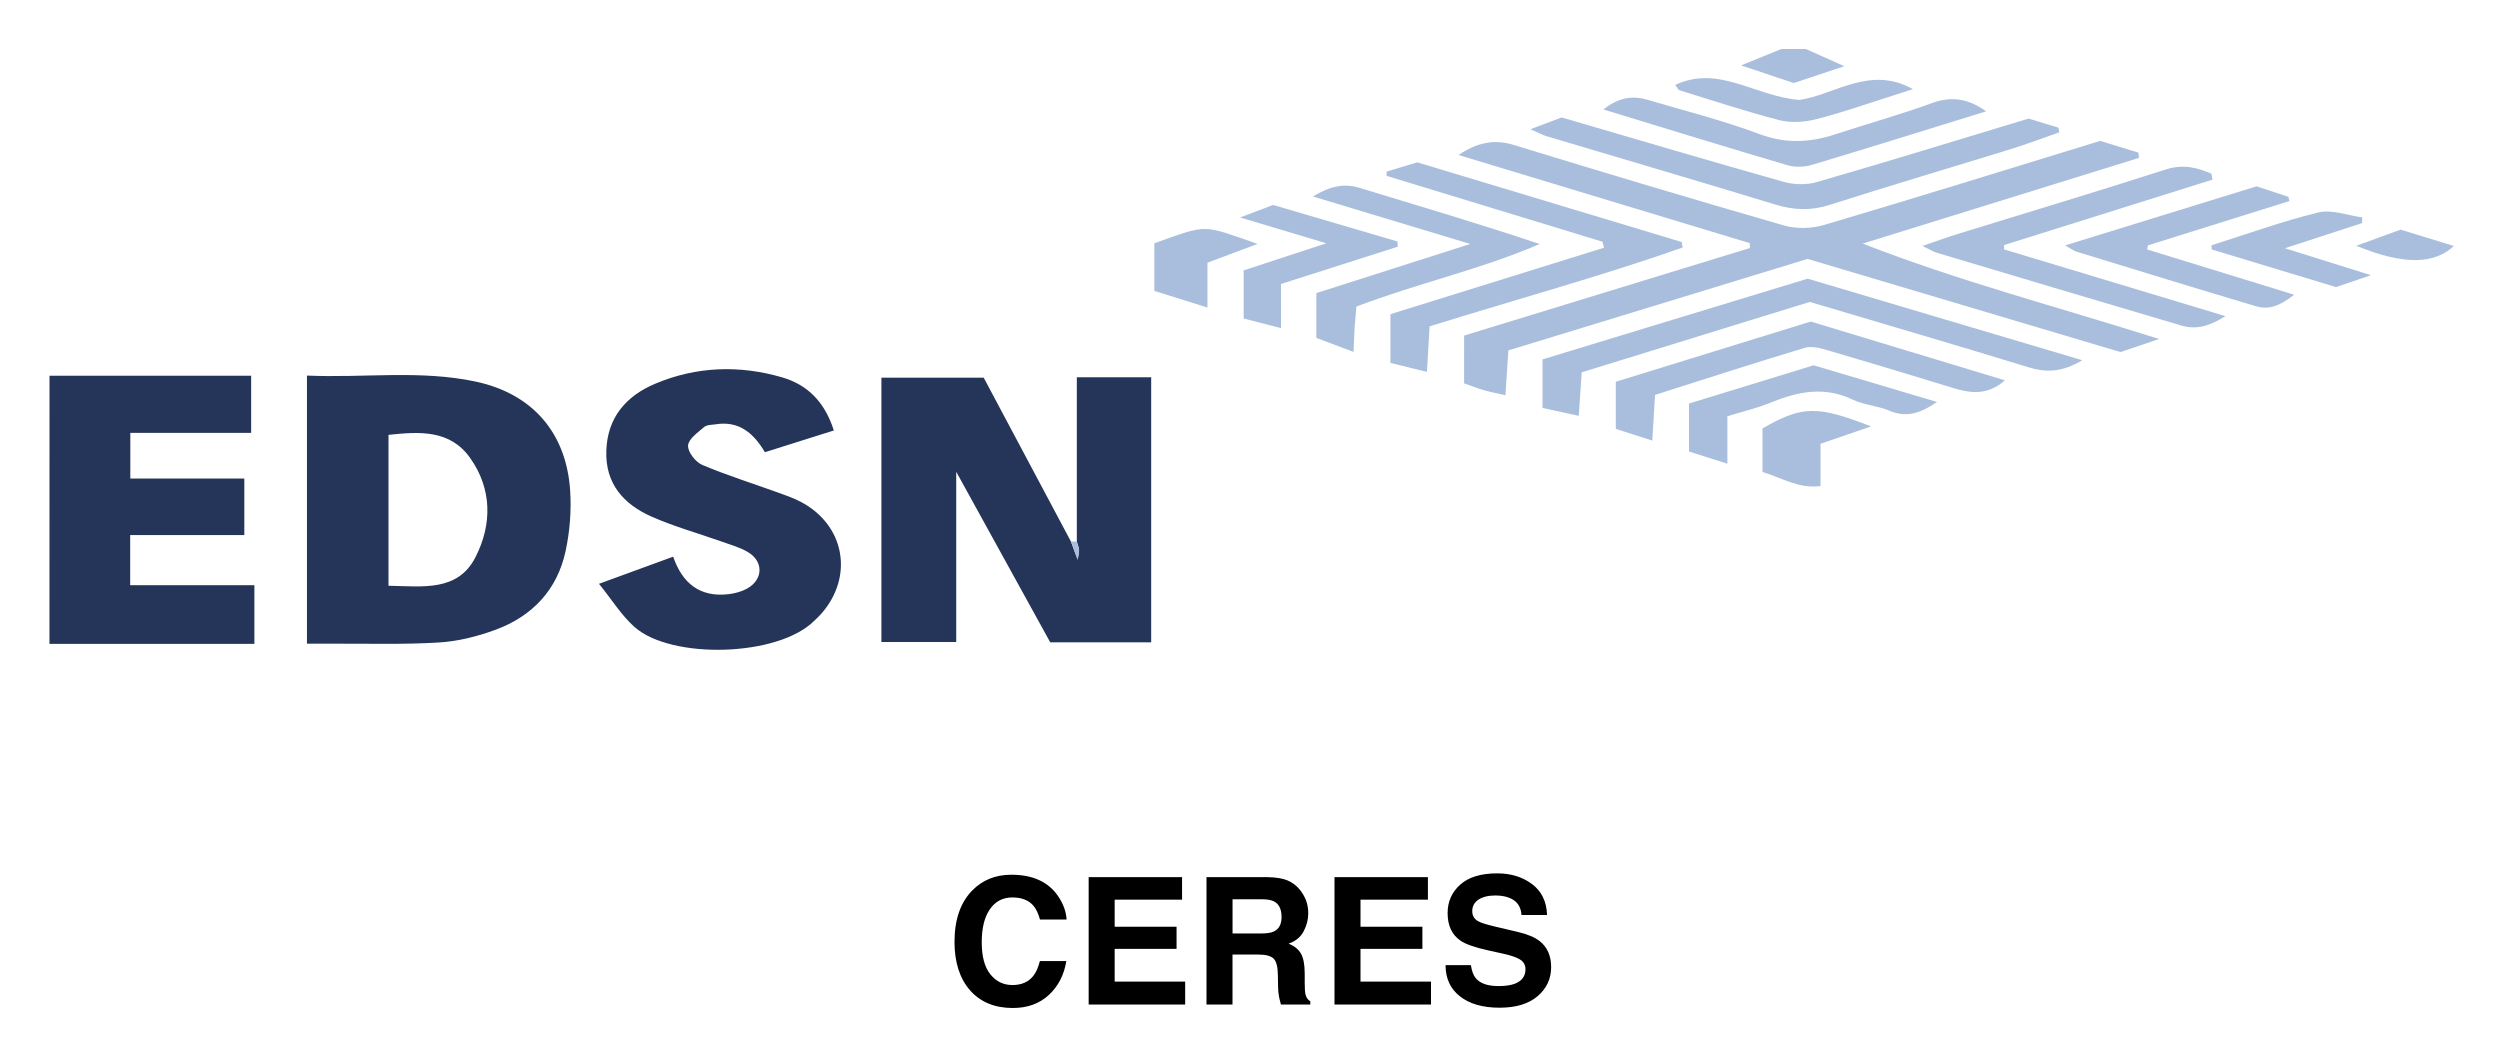
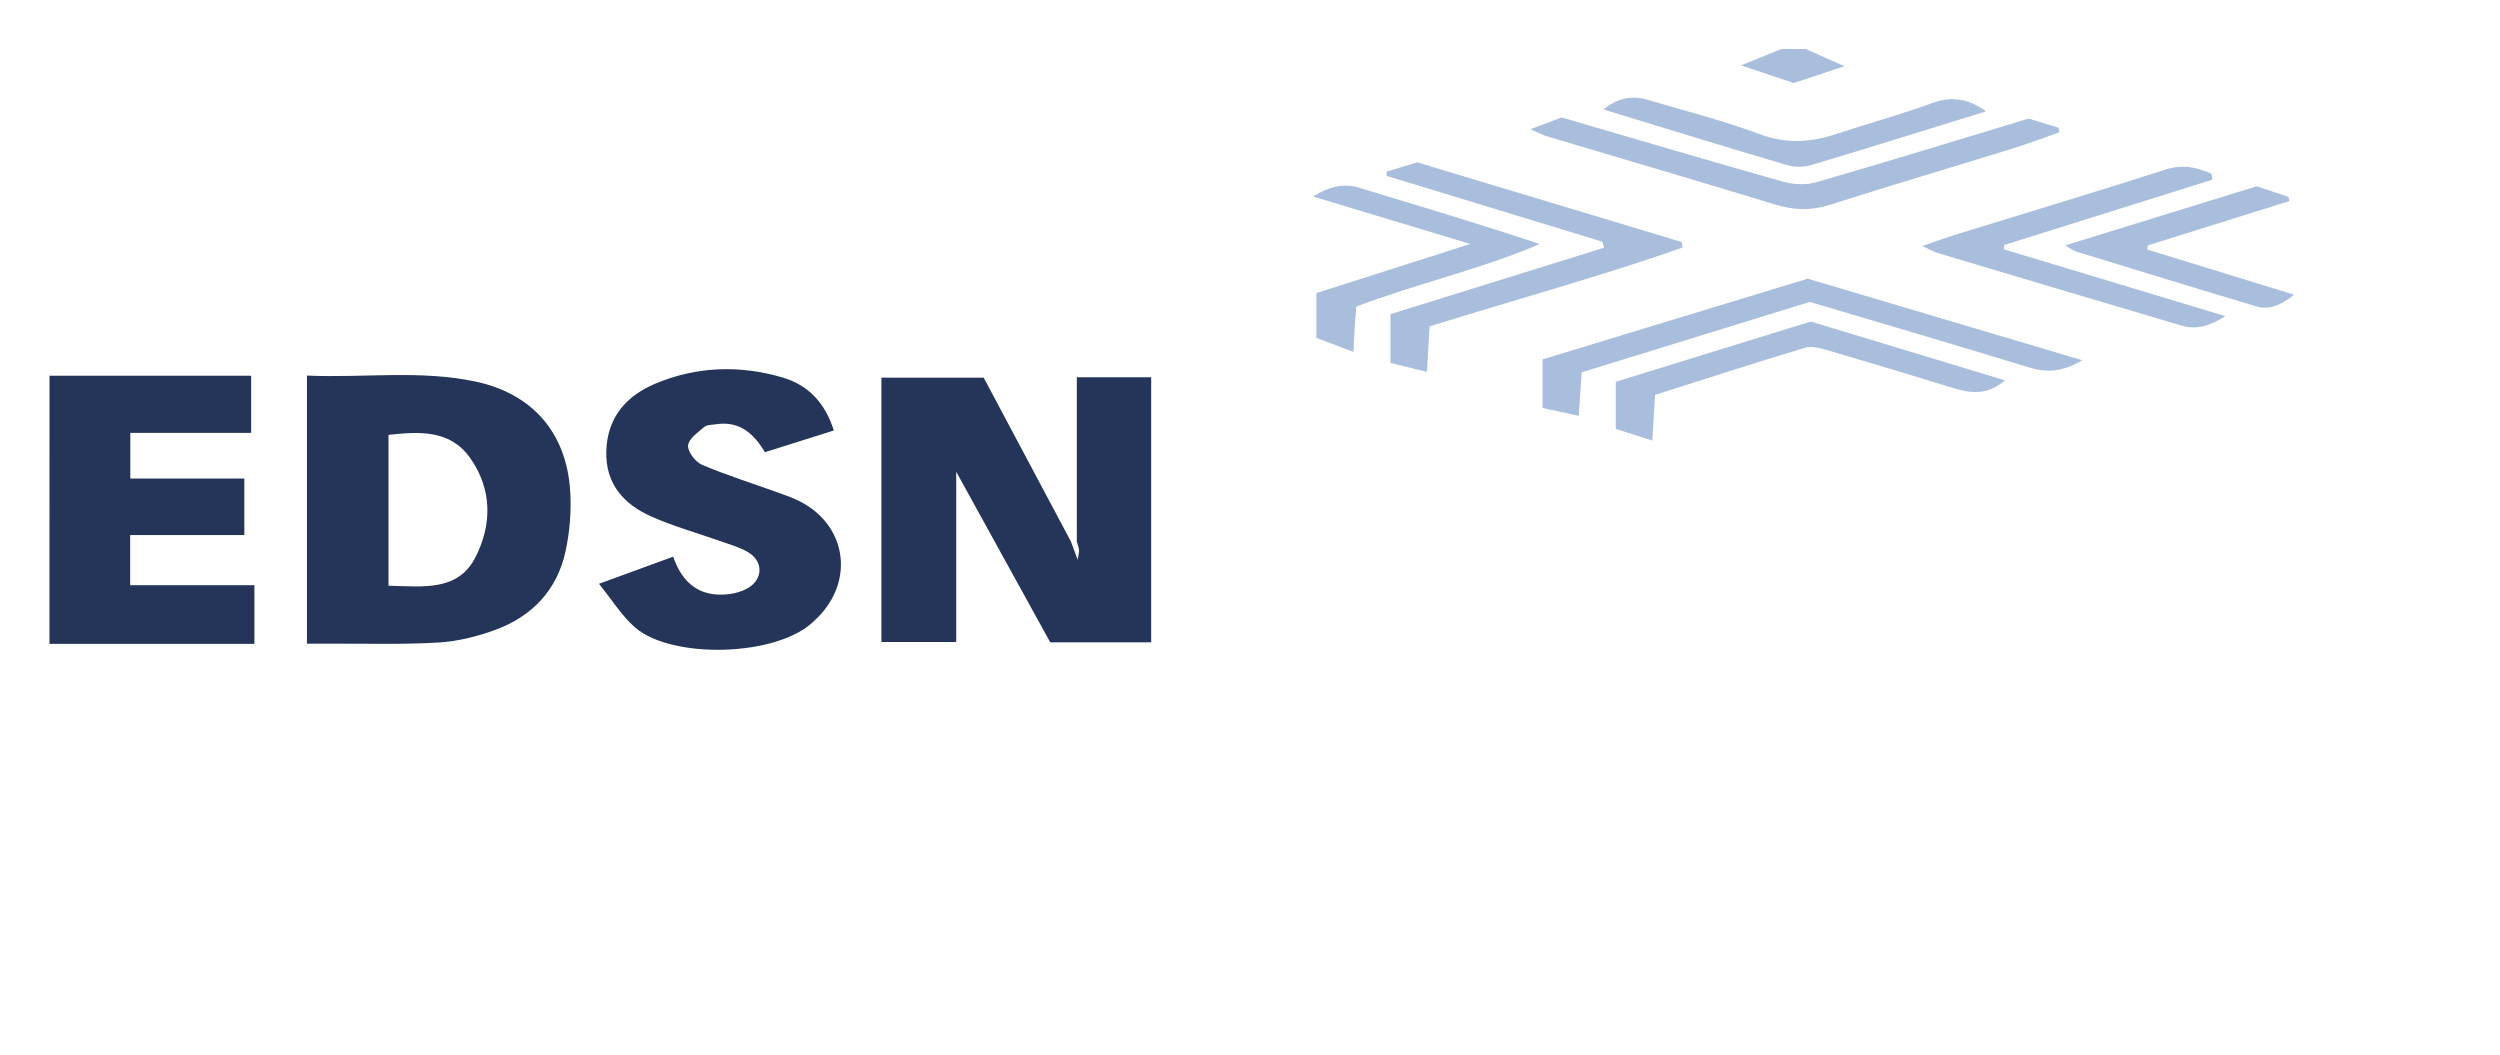
<svg xmlns="http://www.w3.org/2000/svg" role="img" viewBox="55.22 166.22 508.56 214.56">
  <title>CERES logo</title>
  <style>svg {enable-background:new 0 0 612 792}</style>
  <style>.st0{fill:#243559}.st1{fill:#a9bedc}</style>
  <g id="W1rbq1.tif">
    <path d="M65.29 242.65h41.02v11.62H81.73v9.3h23.19v11.49H81.7v10.2h25.27v11.94H65.28c.01-18.18.01-36.36.01-54.55z" class="st0" />
    <path d="M422.57 176.19c2.49 1.11 4.97 2.22 7.84 3.5-3.67 1.22-6.93 2.3-10.31 3.42-3.3-1.11-6.64-2.23-10.7-3.59 3.2-1.31 5.69-2.32 8.18-3.33h4.99z" class="st1" />
    <path d="M274.27 276.4v-33.44h15.13v53.92h-20.54c-6.1-11.08-12.43-22.55-19.12-34.69v34.63h-15.22v-53.77h20.81c5.8 10.89 11.77 22.1 17.74 33.32.39 1.07.79 2.14 1.37 3.72.16-1.05.33-1.52.28-1.97-.05-.59-.29-1.15-.45-1.72zm-156.61 20.76v-54.54c11.65.51 23.1-1.19 34.4 1.24 11.53 2.49 18.41 10.46 19.15 22.25.26 4.05-.08 8.27-.94 12.24-1.69 7.83-6.74 13.21-14.22 15.97-3.69 1.36-7.67 2.37-11.58 2.6-7.29.44-14.62.2-21.93.24h-4.88zm16.59-11.79c7.01.14 14.11 1.23 17.7-5.82 3.4-6.67 3.38-13.86-1.1-20.18-4.1-5.79-10.37-5.36-16.6-4.69v30.69zm42.82-.39c5.6-2.05 10.21-3.73 15.09-5.52 1.88 5.48 5.49 8.3 11.27 7.63 1.29-.15 2.65-.52 3.77-1.14 3.31-1.84 3.38-5.58.1-7.46-1.7-.98-3.67-1.53-5.54-2.19-4.68-1.66-9.5-2.99-14.02-5-5.68-2.52-9.42-6.7-9.18-13.42.24-6.77 4.04-11.11 9.94-13.6 8.39-3.54 17.13-3.83 25.85-1.29 5.25 1.53 8.69 5.11 10.49 10.8-4.72 1.49-9.23 2.91-14.02 4.42-2.24-3.78-5.19-6.44-9.98-5.68-.81.13-1.83.08-2.37.55-1.29 1.11-3.19 2.43-3.28 3.77-.09 1.28 1.51 3.35 2.86 3.93 5.02 2.13 10.25 3.76 15.39 5.62 1.55.56 3.13 1.1 4.59 1.86 9.05 4.68 10.98 15.25 4.2 22.88-.44.49-.94.93-1.41 1.4-7.37 7.31-29.06 7.87-36.54 1.21-2.63-2.34-4.54-5.47-7.21-8.77z" class="st0" />
-     <path d="M353.06 234.48c19.52-5.98 38.82-11.89 58.12-17.8-.01-.33-.01-.67-.02-1-19.75-5.98-39.5-11.96-59.25-17.93 3.67-2.46 7.15-3.31 11.23-2.05 18.3 5.62 36.64 11.11 55.04 16.4 2.51.72 5.62.62 8.15-.13 18.67-5.53 37.27-11.31 56.13-17.09 2.5.77 5.14 1.58 7.77 2.39.03.36.07.71.1 1.07l-56.19 17.43c19.56 7.65 39.79 12.91 60.29 19.41-2.98 1.01-5.31 1.8-7.85 2.66-21.06-6.27-42.24-12.57-63.66-18.95-19.98 6.11-40.16 12.28-60.86 18.61-.18 2.8-.37 5.68-.6 9.12-1.63-.37-3-.63-4.33-1.01-1.27-.36-2.51-.85-4.08-1.4.01-2.98.01-6.03.01-9.73z" class="st1" />
    <path d="M381.19 215.39c-14.63-4.46-29.26-8.93-43.89-13.39-.01-.29-.02-.57-.03-.86 2.24-.68 4.47-1.36 6.25-1.9 18.27 5.51 36.05 10.86 53.82 16.22.05.37.11.75.16 1.12-16.79 5.89-33.99 10.58-51.46 16.03-.17 2.82-.34 5.7-.55 9.26-2.67-.66-4.94-1.22-7.42-1.83v-9.91c14.45-4.5 28.96-9.01 43.46-13.52-.11-.41-.22-.81-.34-1.22zm42.18 12.25c-15.54 4.79-30.84 9.52-46.39 14.32-.19 2.81-.38 5.54-.6 8.85-2.69-.58-5.01-1.09-7.38-1.6v-9.88c18.14-5.52 36.11-10.99 53.94-16.42 18.44 5.48 36.73 10.91 55.86 16.59-4.14 2.48-7.36 2.54-10.99 1.42-14.68-4.51-29.41-8.81-44.44-13.28zm44.52-37.3c2.03.62 4.05 1.24 6.07 1.86.06.31.12.63.17.94-3.29 1.14-6.54 2.38-9.86 3.41-12.28 3.8-24.61 7.43-36.86 11.35-3.83 1.23-7.34 1.07-11.13-.09-15.44-4.72-30.94-9.25-46.41-13.87-.93-.28-1.8-.76-3.33-1.43 2.53-.96 4.48-1.69 6.35-2.4 15.16 4.42 30.16 8.88 45.22 13.11 2.08.59 4.63.64 6.69.04 14.27-4.12 28.44-8.49 43.09-12.92zm-21.62 25.91c2.96-1 5.23-1.83 7.53-2.54 14.02-4.33 28.08-8.53 42.04-13.03 3.49-1.12 6.3-.38 9.24.87.07.4.14.81.22 1.21-14.12 4.43-28.24 8.86-42.37 13.3-.01.3-.03.6-.04.89 14.74 4.45 29.49 8.89 45.03 13.58-3.26 2.07-5.96 2.8-8.93 1.92-16.6-4.9-33.18-9.85-49.77-14.81-.76-.23-1.46-.68-2.95-1.39z" class="st1" />
    <path d="M463.07 243.59c-3.42 3.01-6.84 2.69-10.37 1.61-8.51-2.61-17.02-5.19-25.57-7.69-1.53-.45-3.36-.96-4.78-.53-10.08 3.02-20.09 6.28-30.45 9.57-.17 2.91-.35 5.79-.56 9.3-2.72-.87-5.01-1.61-7.43-2.38v-9.59c13.08-4.04 26.26-8.11 39.66-12.25 13.07 3.97 26.28 7.96 39.5 11.96zm-140.77-37.4c3.53-2.13 6.31-2.73 9.54-1.74 12.13 3.7 24.3 7.29 36.58 11.41-11.96 5.17-24.73 7.94-37.28 12.72-.11 1.33-.25 2.75-.35 4.18-.09 1.45-.14 2.91-.23 5.05-2.79-1.05-5.16-1.95-7.56-2.85v-9.12c9.92-3.17 20.14-6.43 31.3-9.99-11.07-3.33-21.15-6.38-32-9.66zm169.71 10.78c9.73 3 19.46 5.99 29.89 9.2-2.76 2.22-5.11 3.14-7.76 2.35-12.18-3.63-24.34-7.37-36.49-11.1-.61-.19-1.14-.62-2.33-1.28 13.46-4.15 26.36-8.14 38.95-12.02 2.4.8 4.43 1.47 6.46 2.14.08.28.15.57.23.85-9.6 3.01-19.2 6.01-28.8 9.02-.04.28-.1.56-.15.84zm-32.77-28.1c-11.81 3.65-23.6 7.34-35.44 10.89-1.52.46-3.41.52-4.92.08-12.33-3.63-24.61-7.42-37.48-11.35 3.01-2.42 5.85-2.89 8.96-1.97 7.59 2.24 15.31 4.18 22.7 6.95 5.35 2.01 10.28 1.78 15.46.08 6.59-2.15 13.27-4.02 19.78-6.38 3.87-1.4 7.29-.95 10.94 1.7z" class="st1" />
-     <path d="M315.81 232.97c-2.98-.77-5.15-1.33-7.6-1.96v-9.79c5.19-1.7 10.58-3.47 16.82-5.51-6.13-1.83-11.36-3.4-17.54-5.25 2.76-1.05 4.67-1.78 6.71-2.55 8.41 2.47 16.85 4.95 25.29 7.43.03.35.06.71.08 1.06-7.85 2.51-15.71 5.02-23.77 7.59.01 3 .01 5.58.01 8.98zm82.99 25.1v-9.76c8.47-2.6 16.94-5.2 25.35-7.78 8.47 2.52 16.79 4.99 25.1 7.46-3.11 2.14-6.06 3.32-9.62 1.8-2.41-1.03-5.21-1.17-7.56-2.29-5.77-2.76-11.19-1.62-16.72.65-2.71 1.11-5.6 1.78-8.74 2.74v9.66c-2.86-.91-5.14-1.64-7.81-2.48zm106.28-41.95c7.23-2.28 14.38-4.89 21.74-6.68 2.73-.66 5.93.6 8.92.99 0 .39-.01.78-.01 1.17-4.92 1.6-9.84 3.21-15.71 5.12 6.09 1.91 11.44 3.58 17.51 5.48-2.83.96-4.85 1.65-7.11 2.42-8.29-2.51-16.79-5.08-25.28-7.65-.02-.29-.04-.57-.06-.85zm-83.83-29.57c7.16-1.01 14.35-7.11 23.1-2.2-1.91.62-3.81 1.25-5.72 1.85-4.71 1.48-9.38 3.15-14.17 4.32-2.32.57-5.01.73-7.29.14-6.84-1.77-13.57-4-20.33-6.08-.25-.08-.39-.49-.84-1.09 8.89-4.14 16.16 2.33 25.25 3.06z" class="st1" />
-     <path d="M413.75 262.24v-8.87c8.09-4.62 11.02-4.72 22.09-.41-3.8 1.3-6.84 2.35-10.28 3.53v8.61c-4.63.57-7.95-1.76-11.81-2.86zm-112.9-42.58v9.12c-3.87-1.21-7.22-2.26-10.81-3.38v-9.7c11.11-3.92 9.52-3.85 20.99.14-3.56 1.34-6.63 2.49-10.18 3.82zm233.69-3.44c3.02-1.1 6.03-2.2 9.03-3.29 3.68 1.13 7.27 2.24 10.82 3.33-3.92 3.68-10.06 3.98-19.85-.04zM274.27 276.4c.16.57.4 1.13.46 1.71.05.45-.12.92-.28 1.97-.58-1.58-.97-2.65-1.37-3.72.4.02.8.03 1.19.04z" class="st1" />
  </g>
-   <path d="M253 347.36c2.09-2.13 4.74-3.2 7.96-3.2 4.31 0 7.47 1.43 9.46 4.29 1.1 1.61 1.69 3.22 1.77 4.83h-5.41c-.34-1.24-.79-2.18-1.33-2.81-.96-1.12-2.39-1.69-4.29-1.69-1.93 0-3.45.79-4.56 2.38-1.11 1.59-1.67 3.83-1.67 6.74s.59 5.08 1.76 6.53c1.17 1.45 2.67 2.17 4.48 2.17 1.86 0 3.27-.62 4.25-1.86.54-.67.99-1.67 1.34-3.01h5.38c-.46 2.82-1.65 5.12-3.56 6.89-1.91 1.77-4.35 2.65-7.33 2.65-3.69 0-6.58-1.2-8.69-3.59-2.11-2.4-3.17-5.7-3.17-9.88.01-4.51 1.21-7.99 3.61-10.44zm42.68 1.88h-13.71v5.5h12.59v4.5h-12.59v6.66h14.34v4.66h-19.63v-25.91h19v4.59zm21.46-3.92c.95.41 1.76 1.01 2.43 1.81.55.66.98 1.38 1.3 2.18.32.8.48 1.71.48 2.72 0 1.23-.31 2.44-.93 3.63s-1.65 2.03-3.08 2.52c1.2.48 2.04 1.16 2.54 2.05s.75 2.24.75 4.05v1.74c0 1.18.05 1.99.14 2.41.14.67.48 1.16 1 1.48v.65h-5.98c-.16-.57-.28-1.04-.35-1.39-.14-.73-.22-1.47-.23-2.23l-.04-2.41c-.02-1.65-.31-2.75-.86-3.3s-1.58-.83-3.08-.83h-5.29v10.16h-5.29v-25.91h12.39c1.78.04 3.14.26 4.1.67zm-11.19 3.83v6.96h5.83c1.16 0 2.03-.14 2.6-.42 1.02-.49 1.54-1.46 1.54-2.92 0-1.57-.5-2.62-1.49-3.16-.56-.3-1.39-.46-2.5-.46h-5.98zm39.74.09h-13.71v5.5h12.59v4.5h-12.59v6.66h14.34v4.66h-19.63v-25.91h19v4.59zm8.75 13.32c.17 1.18.5 2.07.99 2.65.9 1.07 2.43 1.6 4.61 1.6 1.3 0 2.36-.14 3.18-.42 1.54-.54 2.32-1.54 2.32-3.01 0-.86-.38-1.52-1.13-1.99-.76-.46-1.96-.86-3.6-1.21l-2.81-.62c-2.76-.61-4.65-1.27-5.68-1.99-1.75-1.2-2.62-3.06-2.62-5.61 0-2.32.85-4.25 2.56-5.78s4.22-2.3 7.53-2.3c2.76 0 5.12.72 7.07 2.17 1.95 1.45 2.97 3.55 3.07 6.3h-5.2c-.1-1.56-.79-2.67-2.09-3.32-.87-.43-1.94-.65-3.23-.65-1.43 0-2.57.28-3.42.84-.85.56-1.28 1.35-1.28 2.36 0 .93.42 1.62 1.26 2.07.54.3 1.69.66 3.44 1.07l4.55 1.07c1.99.47 3.49 1.1 4.48 1.88 1.54 1.22 2.32 2.98 2.32 5.29 0 2.37-.92 4.33-2.75 5.9s-4.42 2.35-7.75 2.35c-3.41 0-6.09-.77-8.05-2.31s-2.93-3.66-2.93-6.35h5.16z" />
</svg>